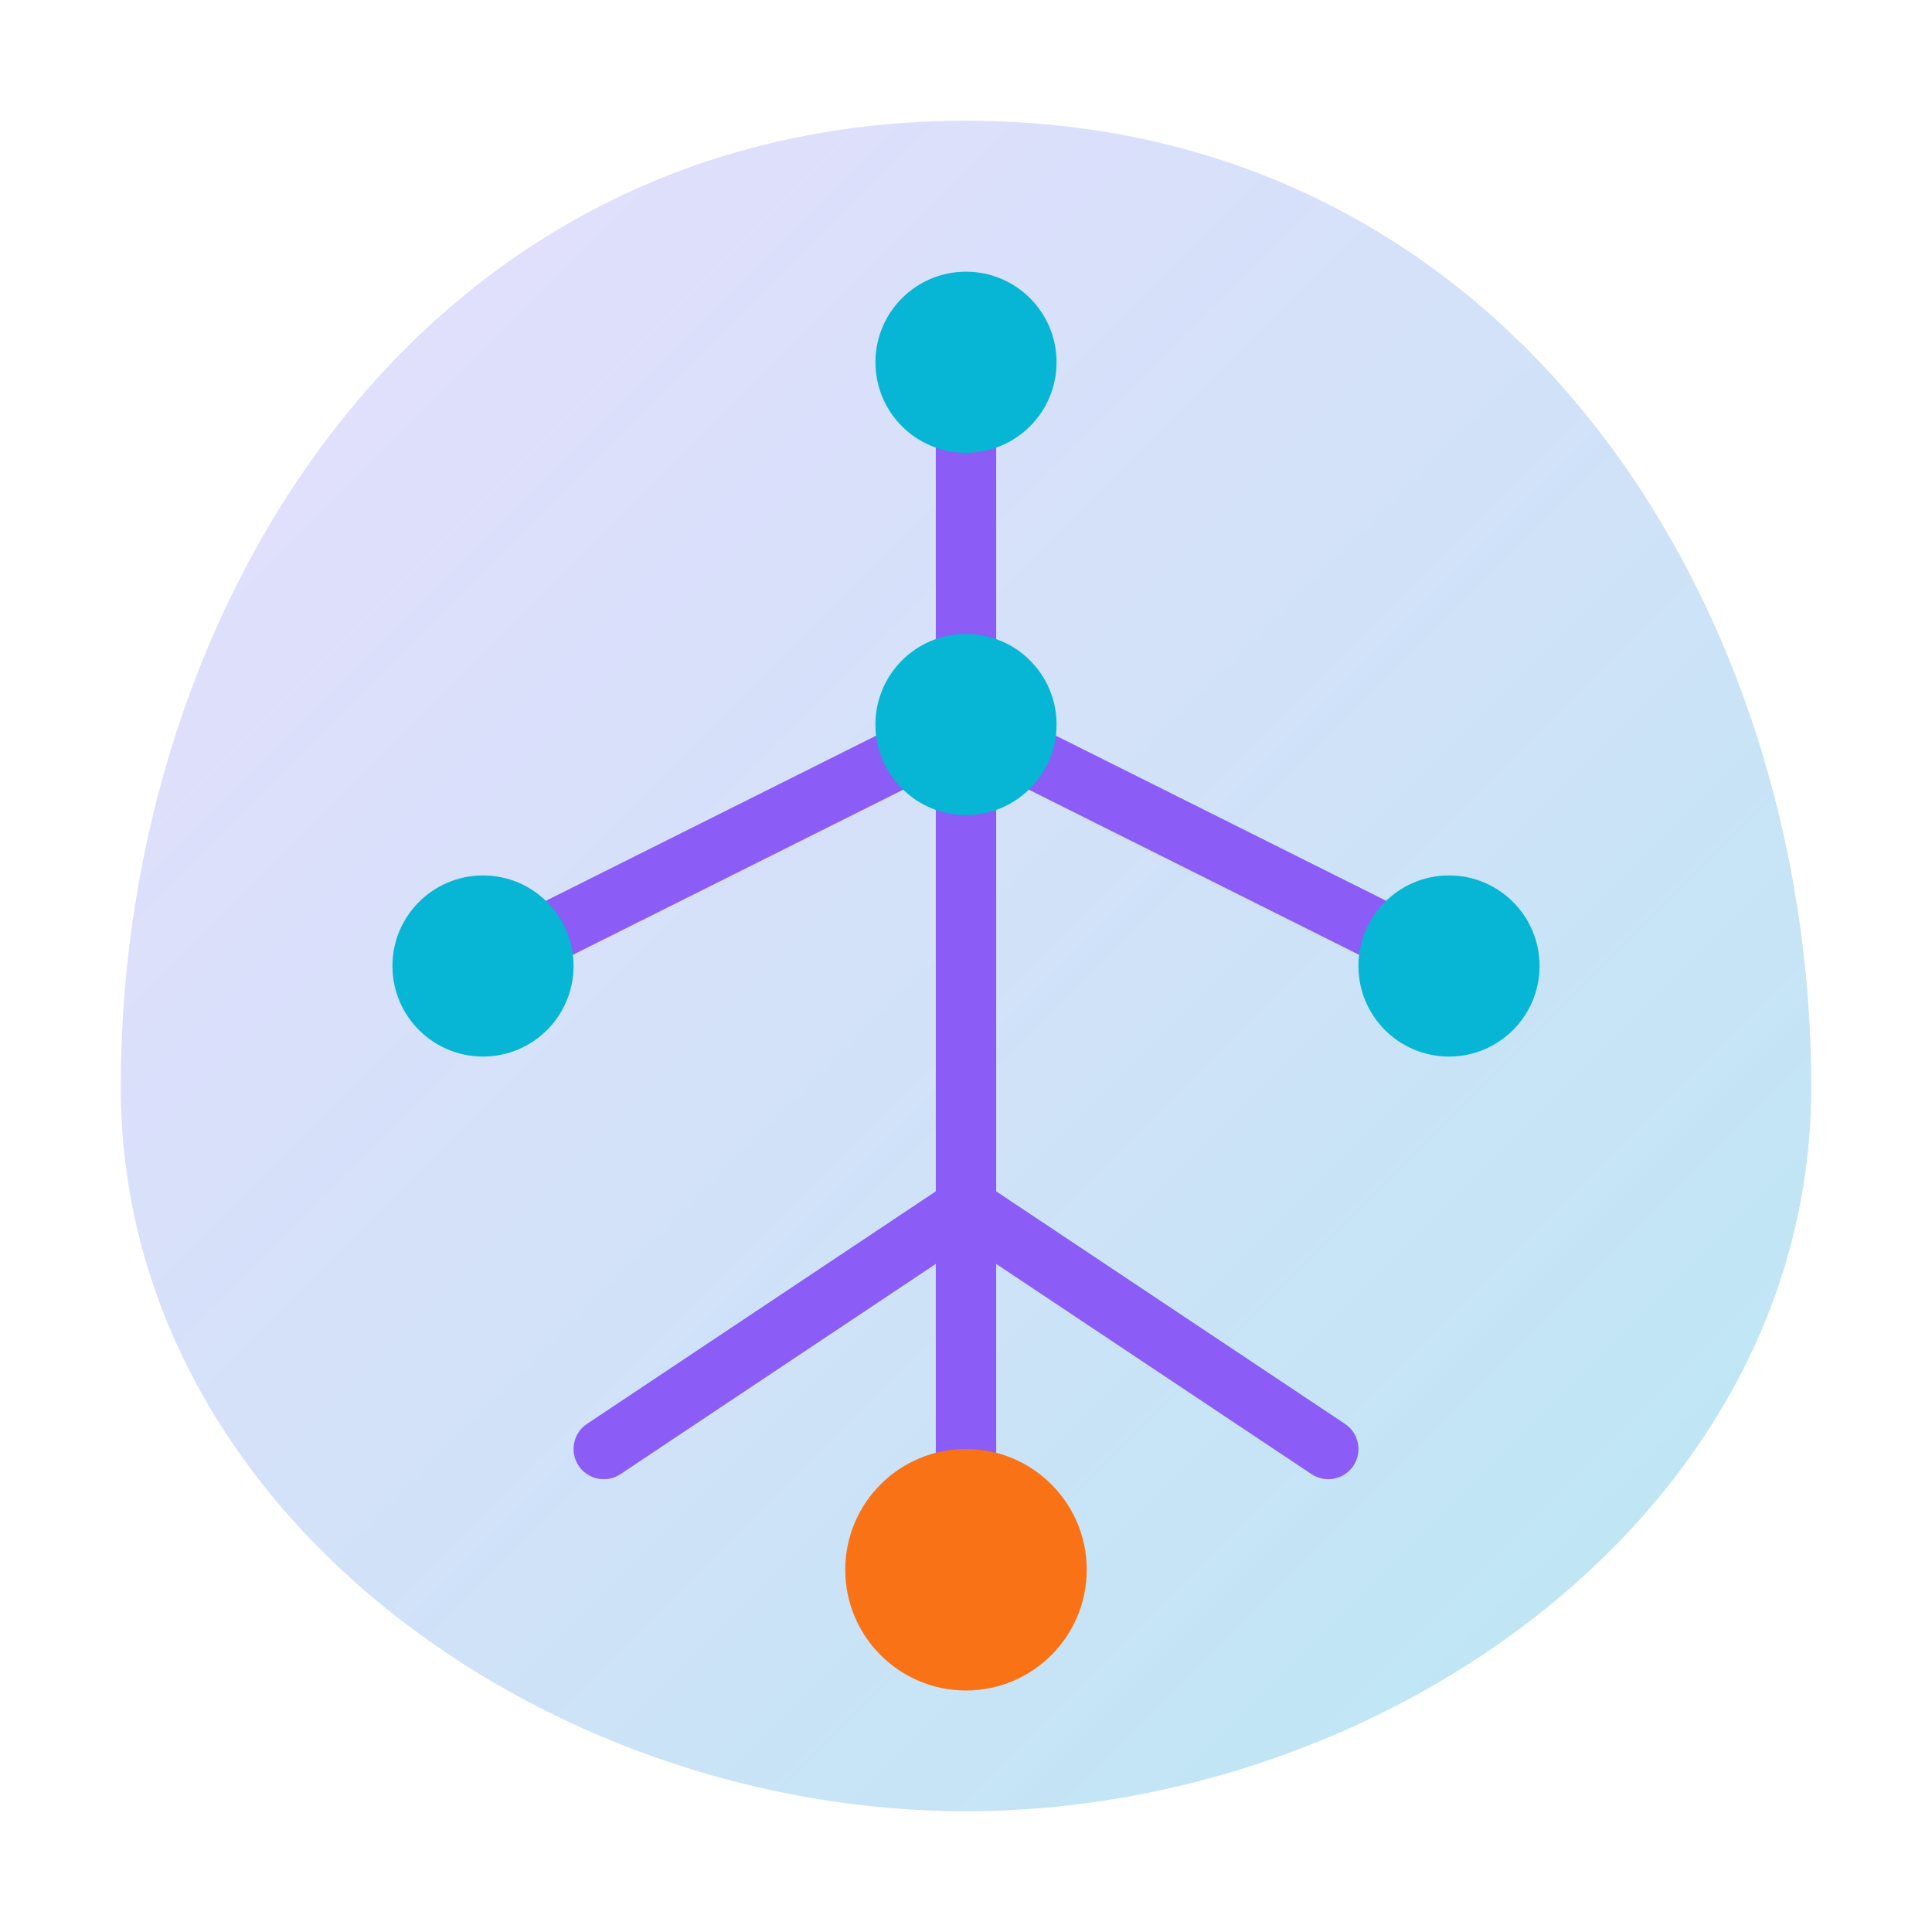
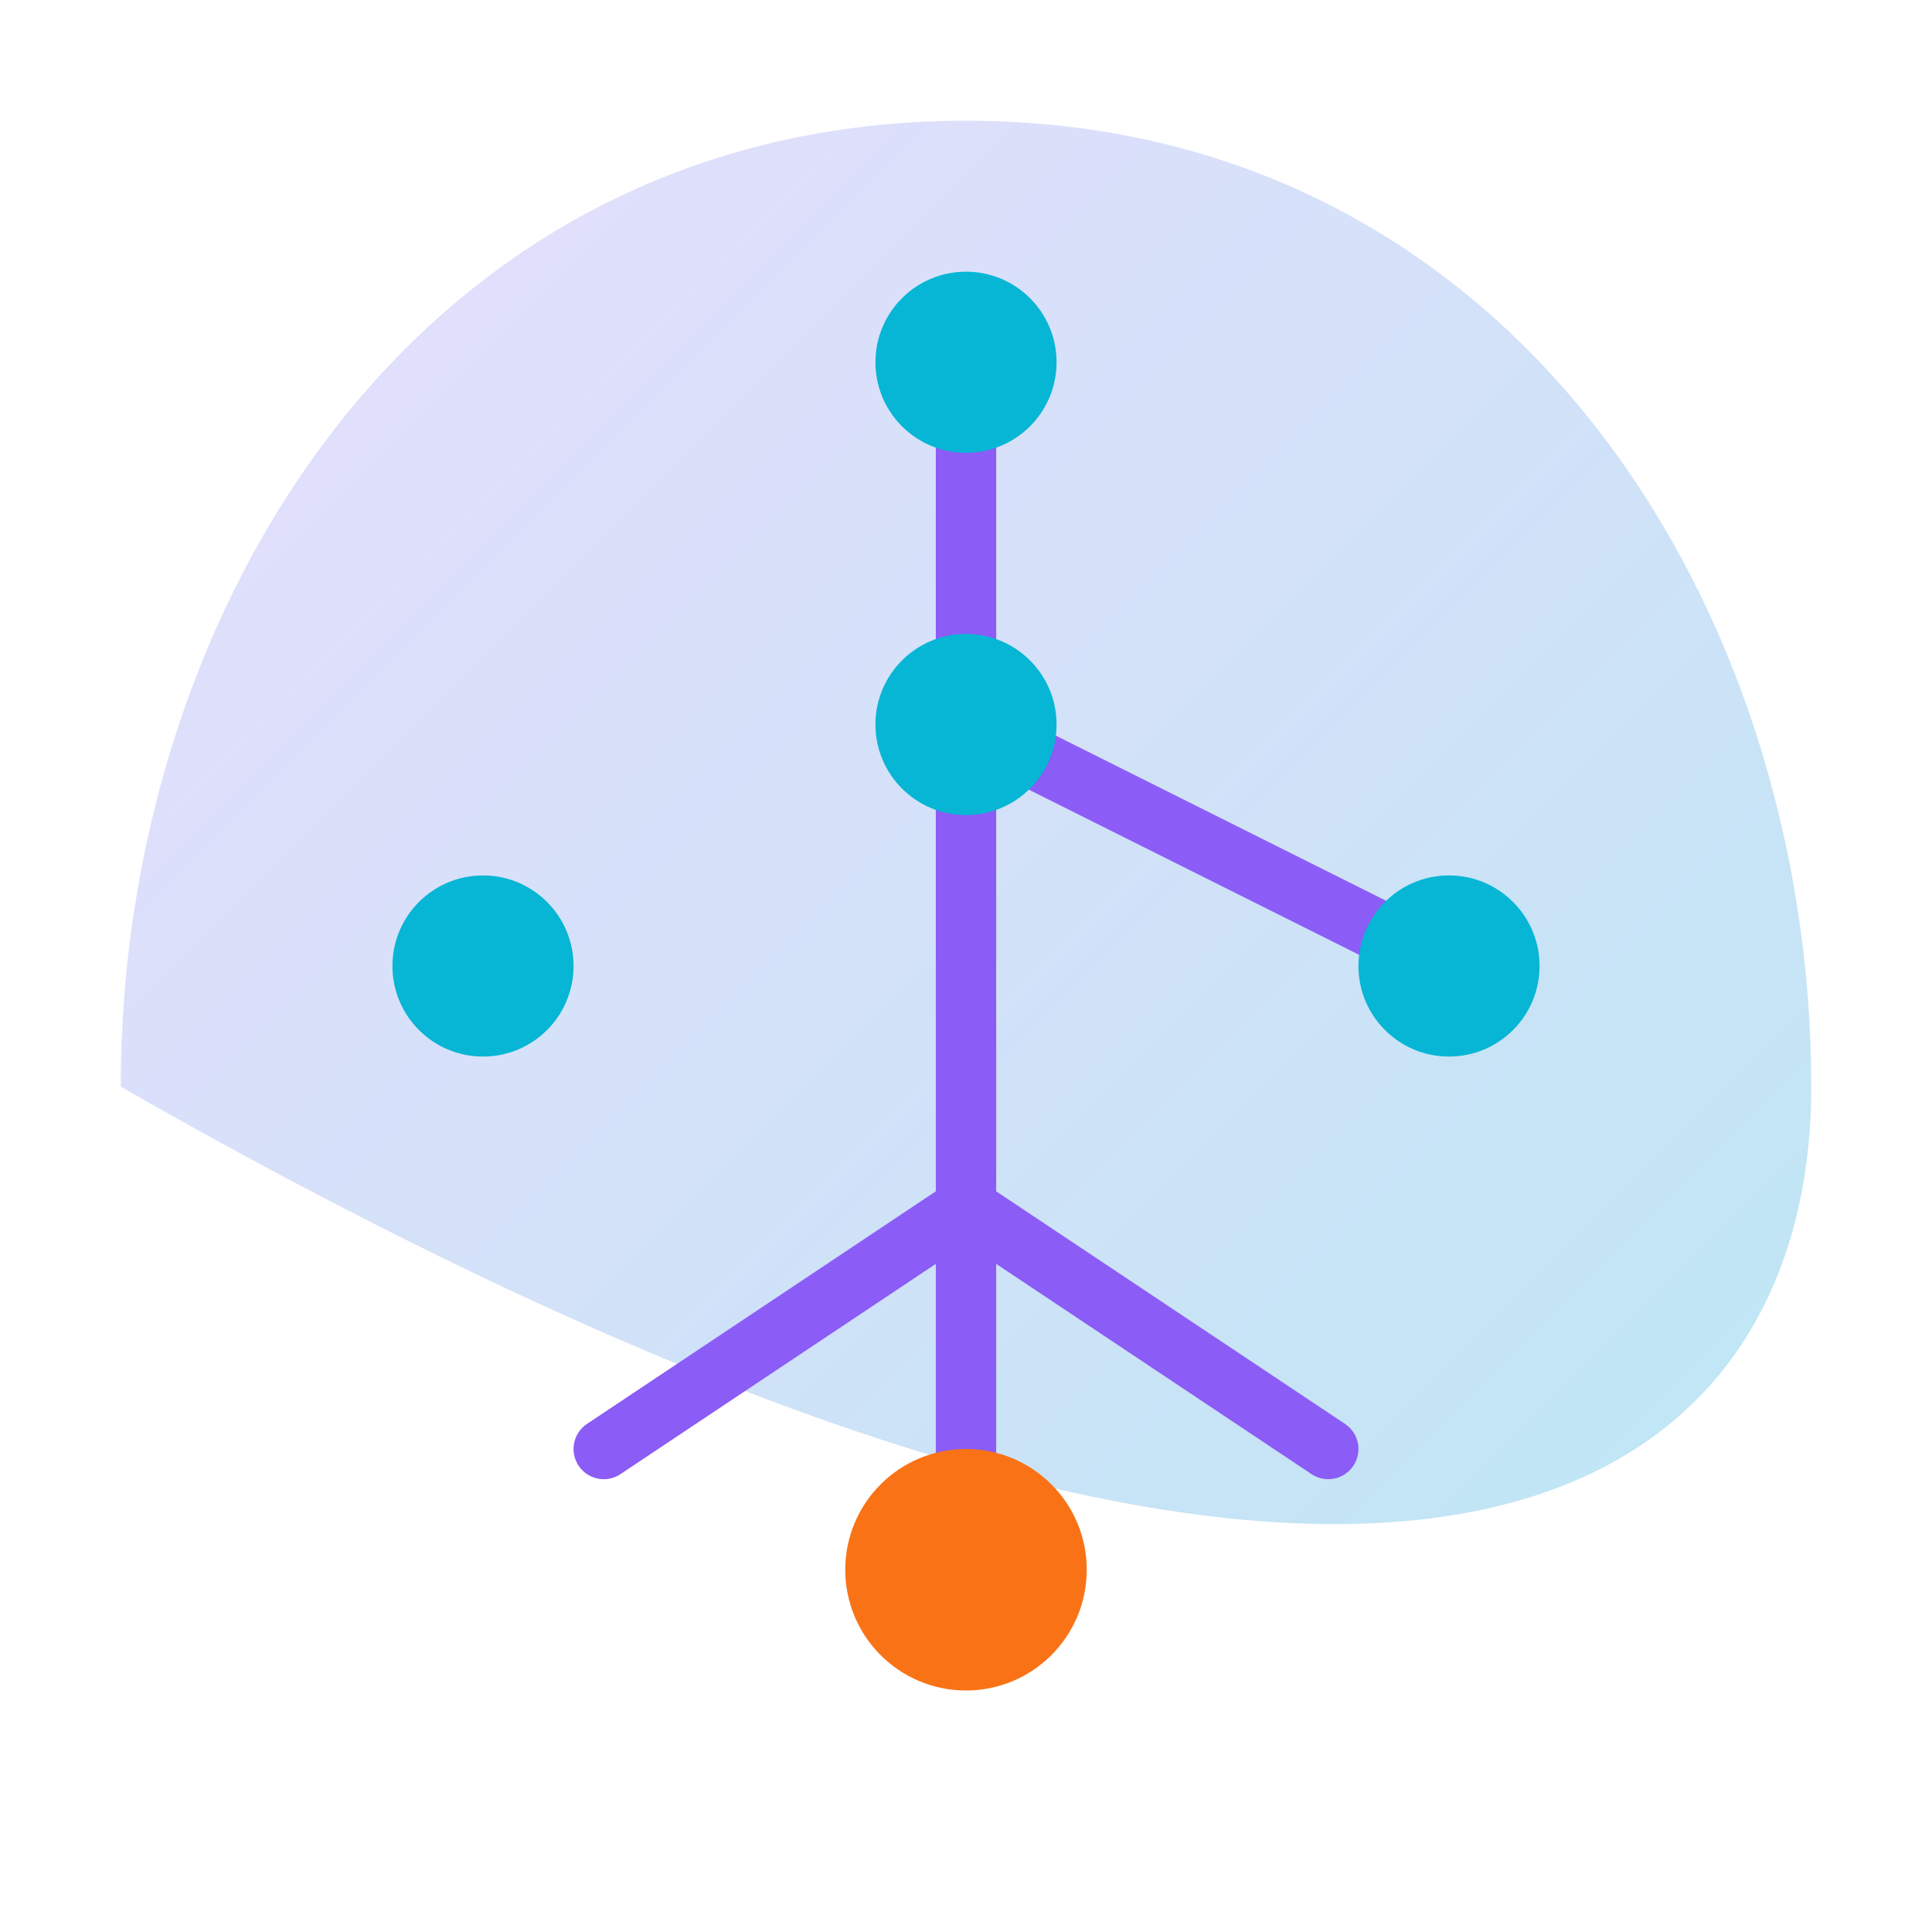
<svg xmlns="http://www.w3.org/2000/svg" width="64" height="64" viewBox="0 0 64 64" fill="none">
  <defs>
    <linearGradient id="leafGradient" x1="0" y1="0" x2="64" y2="64" gradientUnits="userSpaceOnUse">
      <stop stop-color="#8b5cf6" stop-opacity="0.2" />
      <stop offset="1" stop-color="#06b6d4" stop-opacity="0.3" />
    </linearGradient>
  </defs>
-   <path d="M32 4C14 4 4 20 4 36C4 50 18 60 32 60C46 60 60 50 60 36C60 20 50 4 32 4Z" fill="url(#leafGradient)" />
+   <path d="M32 4C14 4 4 20 4 36C46 60 60 50 60 36C60 20 50 4 32 4Z" fill="url(#leafGradient)" />
  <g stroke="#8b5cf6" stroke-width="2" stroke-linecap="round" stroke-linejoin="round">
    <path d="M32 12V52" />
-     <path d="M32 24L16 32" />
    <path d="M32 24L48 32" />
    <path d="M32 40L20 48" />
    <path d="M32 40L44 48" />
  </g>
  <g fill="#06b6d4">
    <circle cx="32" cy="12" r="3" />
    <circle cx="32" cy="24" r="3" />
    <circle cx="16" cy="32" r="3" />
    <circle cx="48" cy="32" r="3" />
  </g>
  <circle cx="32" cy="52" r="4" fill="#f97316" />
</svg>